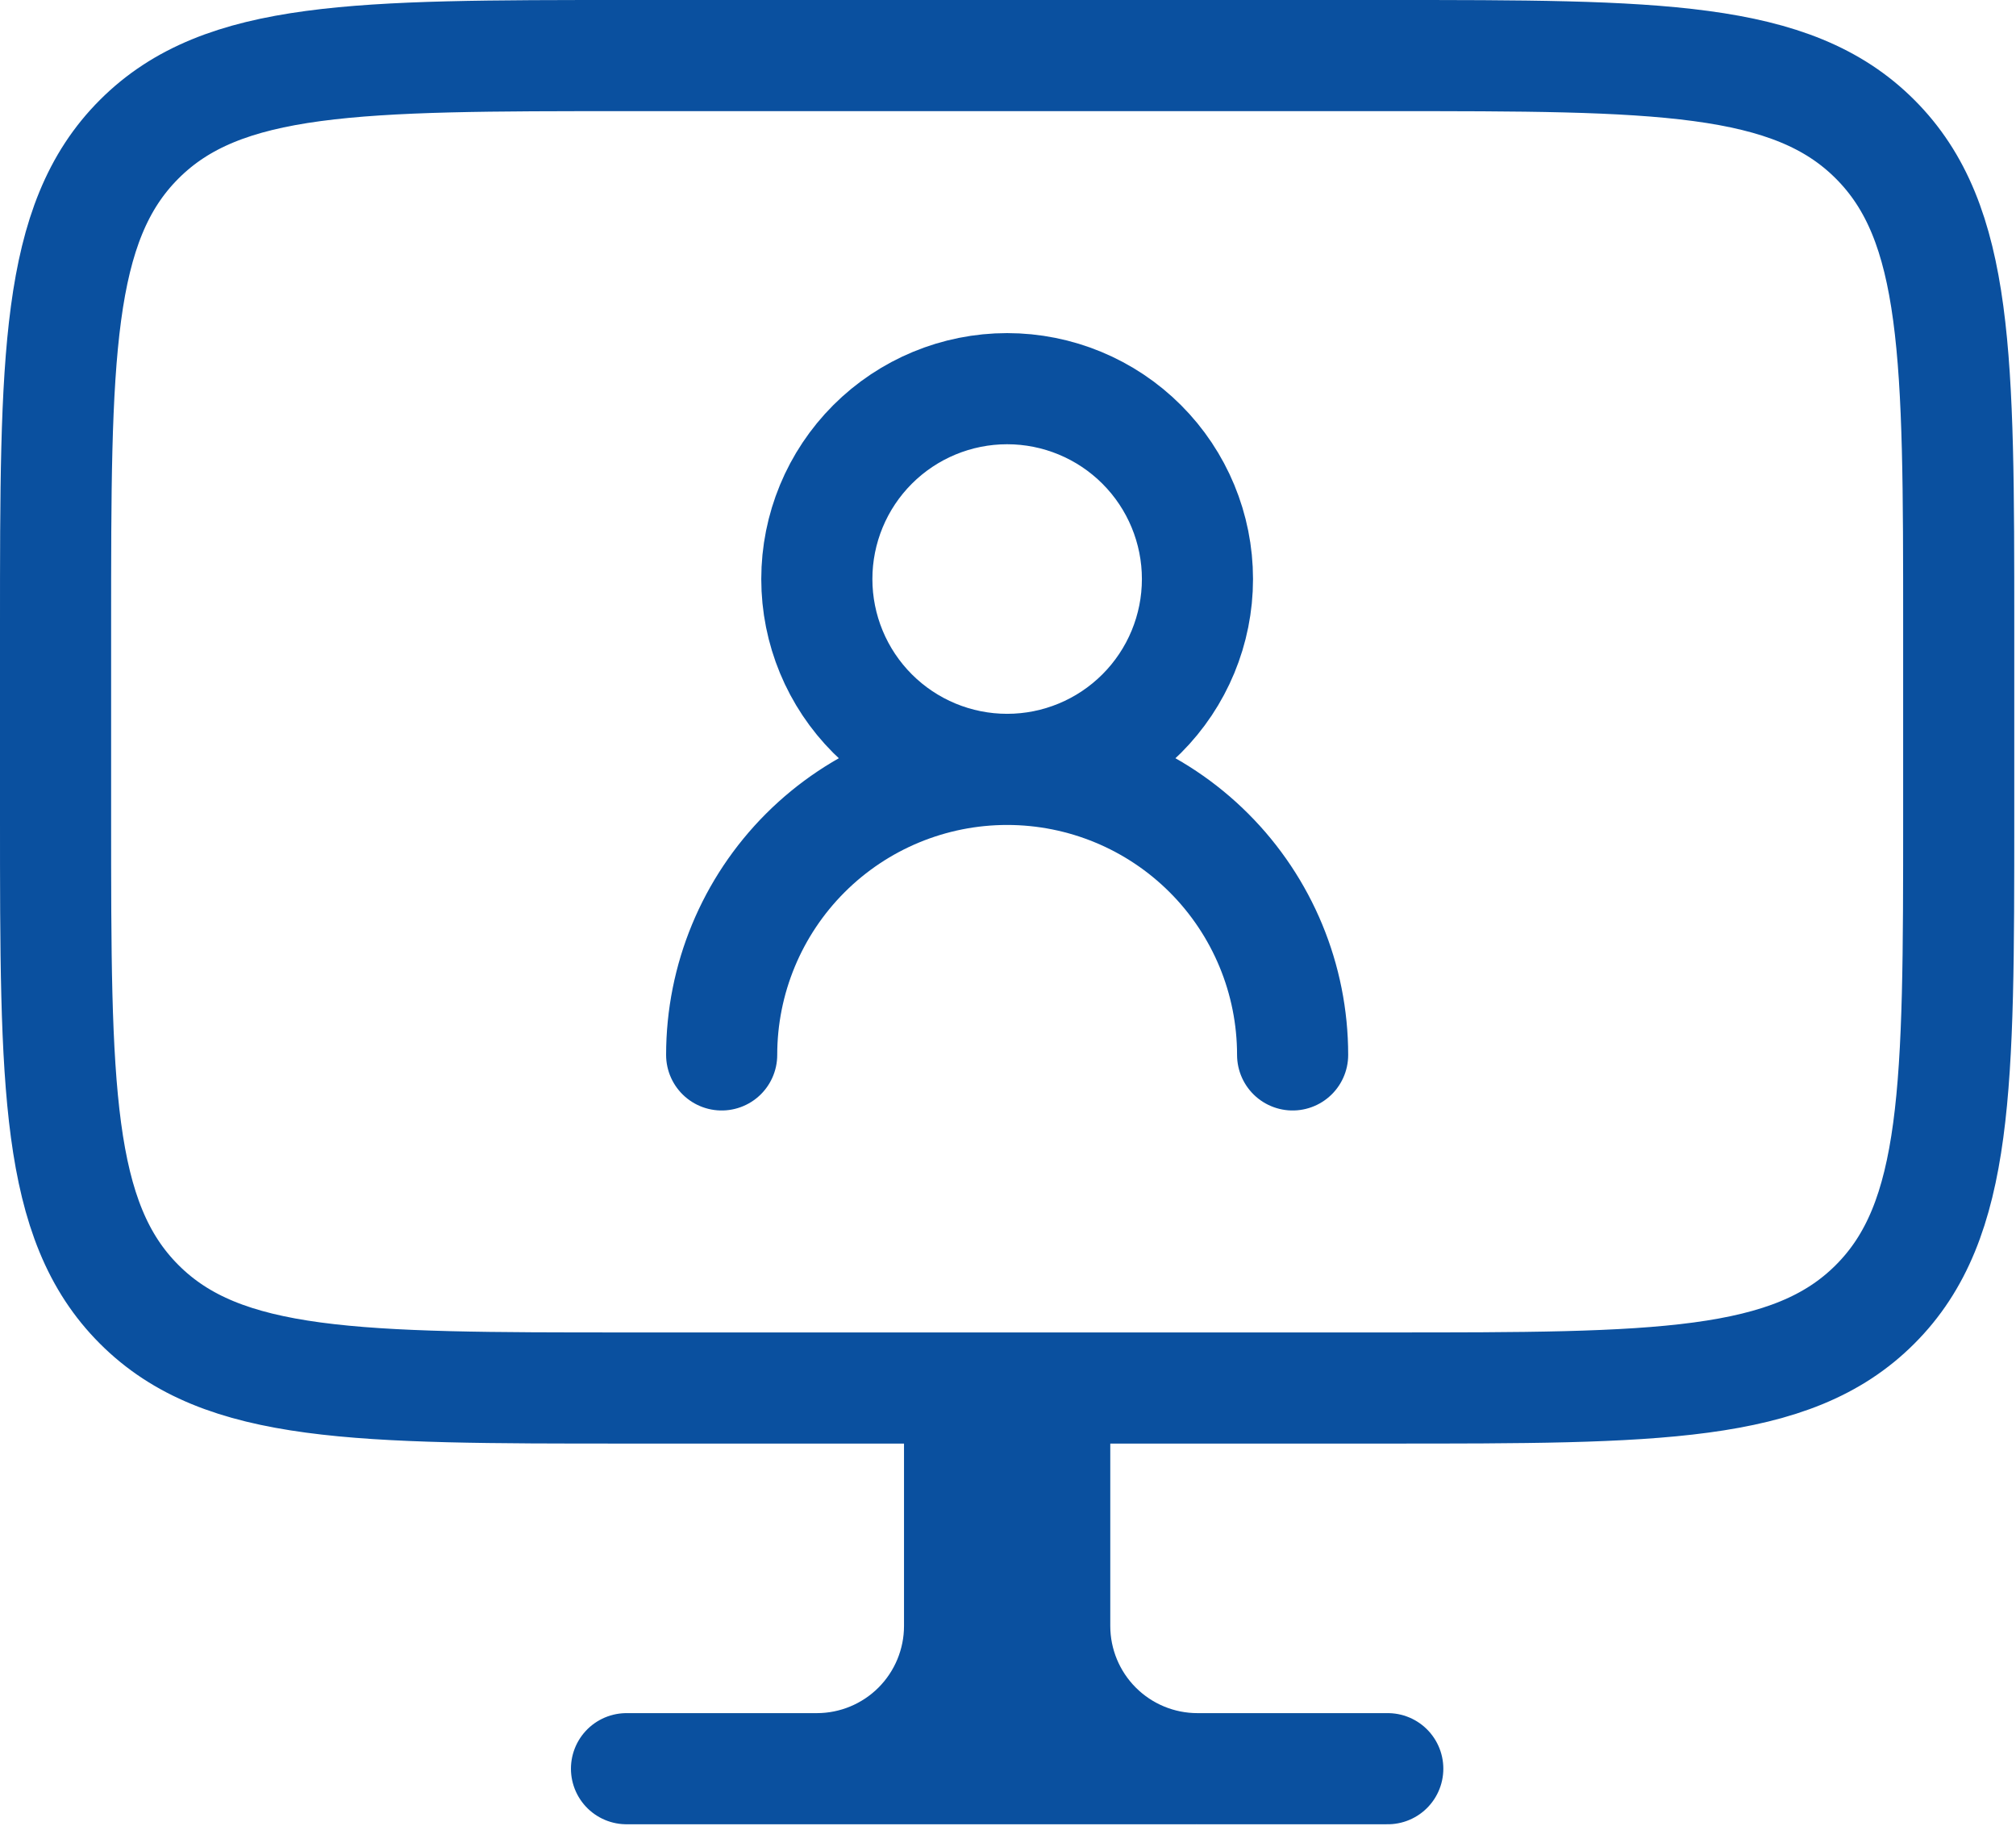
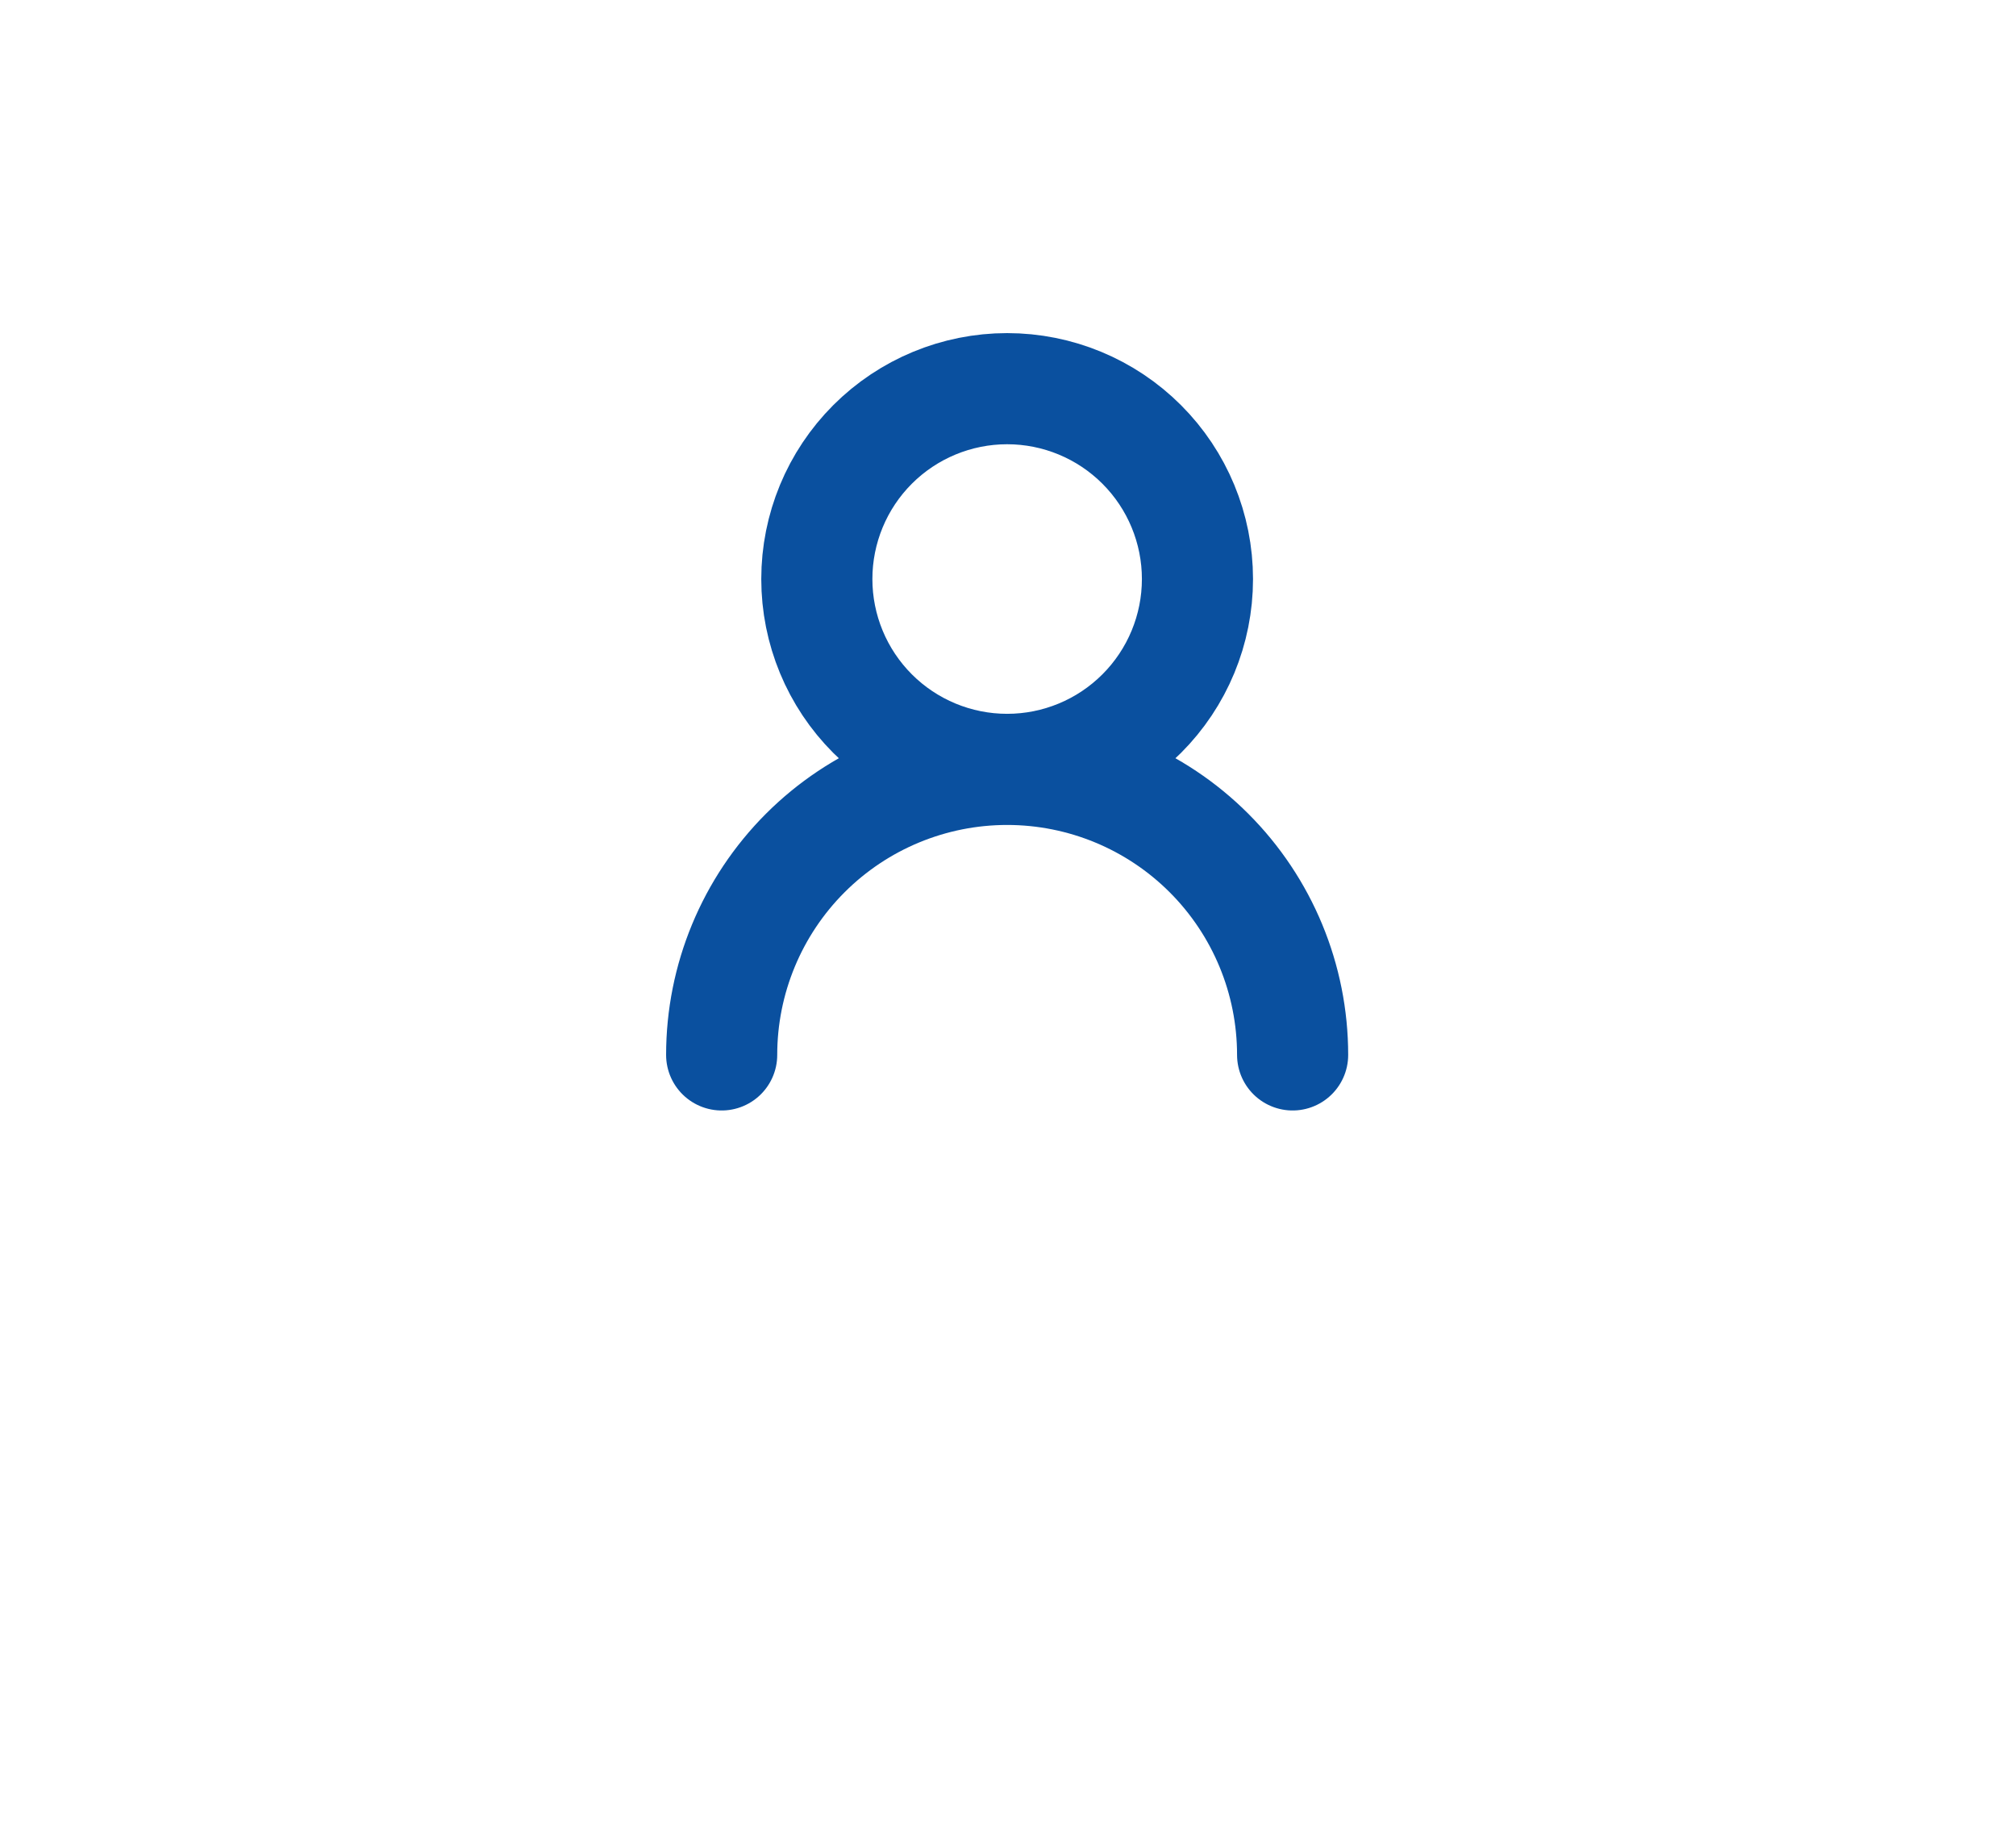
<svg xmlns="http://www.w3.org/2000/svg" width="127" height="115" viewBox="0 0 127 115" fill="none">
-   <path d="M75.435 111.402H87.424M75.435 111.402C73.05 111.402 70.763 110.455 69.077 108.769C67.39 107.082 66.443 104.795 66.443 102.41V87.424H63.446M75.435 111.402H51.457M63.446 87.424H60.449V102.41C60.449 104.795 59.501 107.082 57.815 108.769C56.129 110.455 53.841 111.402 51.457 111.402M63.446 87.424V111.402M51.457 111.402H39.467M87.424 3.5H39.467C22.515 3.5 14.033 3.5 8.769 8.769C3.5 14.033 3.5 22.515 3.5 39.467V51.457C3.5 68.409 3.5 76.892 8.769 82.155C14.033 87.424 22.515 87.424 39.467 87.424H87.424C104.377 87.424 112.859 87.424 118.122 82.155C123.391 76.892 123.391 68.409 123.391 51.457V39.467C123.391 22.515 123.391 14.033 118.122 8.769C112.859 3.5 104.377 3.5 87.424 3.5Z" stroke="#0A509F" stroke-width="7" stroke-linecap="round" stroke-linejoin="round" />
  <path d="M63.446 48.46C66.626 48.46 69.675 47.197 71.923 44.948C74.172 42.7 75.435 39.65 75.435 36.471C75.435 33.291 74.172 30.241 71.923 27.993C69.675 25.745 66.626 24.481 63.446 24.481C60.266 24.481 57.217 25.745 54.968 27.993C52.72 30.241 51.457 33.291 51.457 36.471C51.457 39.65 52.72 42.7 54.968 44.948C57.217 47.197 60.266 48.46 63.446 48.46ZM63.446 48.46C58.676 48.46 54.102 50.354 50.729 53.727C47.357 57.1 45.462 61.674 45.462 66.444M63.446 48.46C68.215 48.46 72.79 50.354 76.162 53.727C79.535 57.1 81.43 61.674 81.43 66.444" stroke="#0A509F" stroke-width="7" stroke-linecap="round" stroke-linejoin="round" />
</svg>